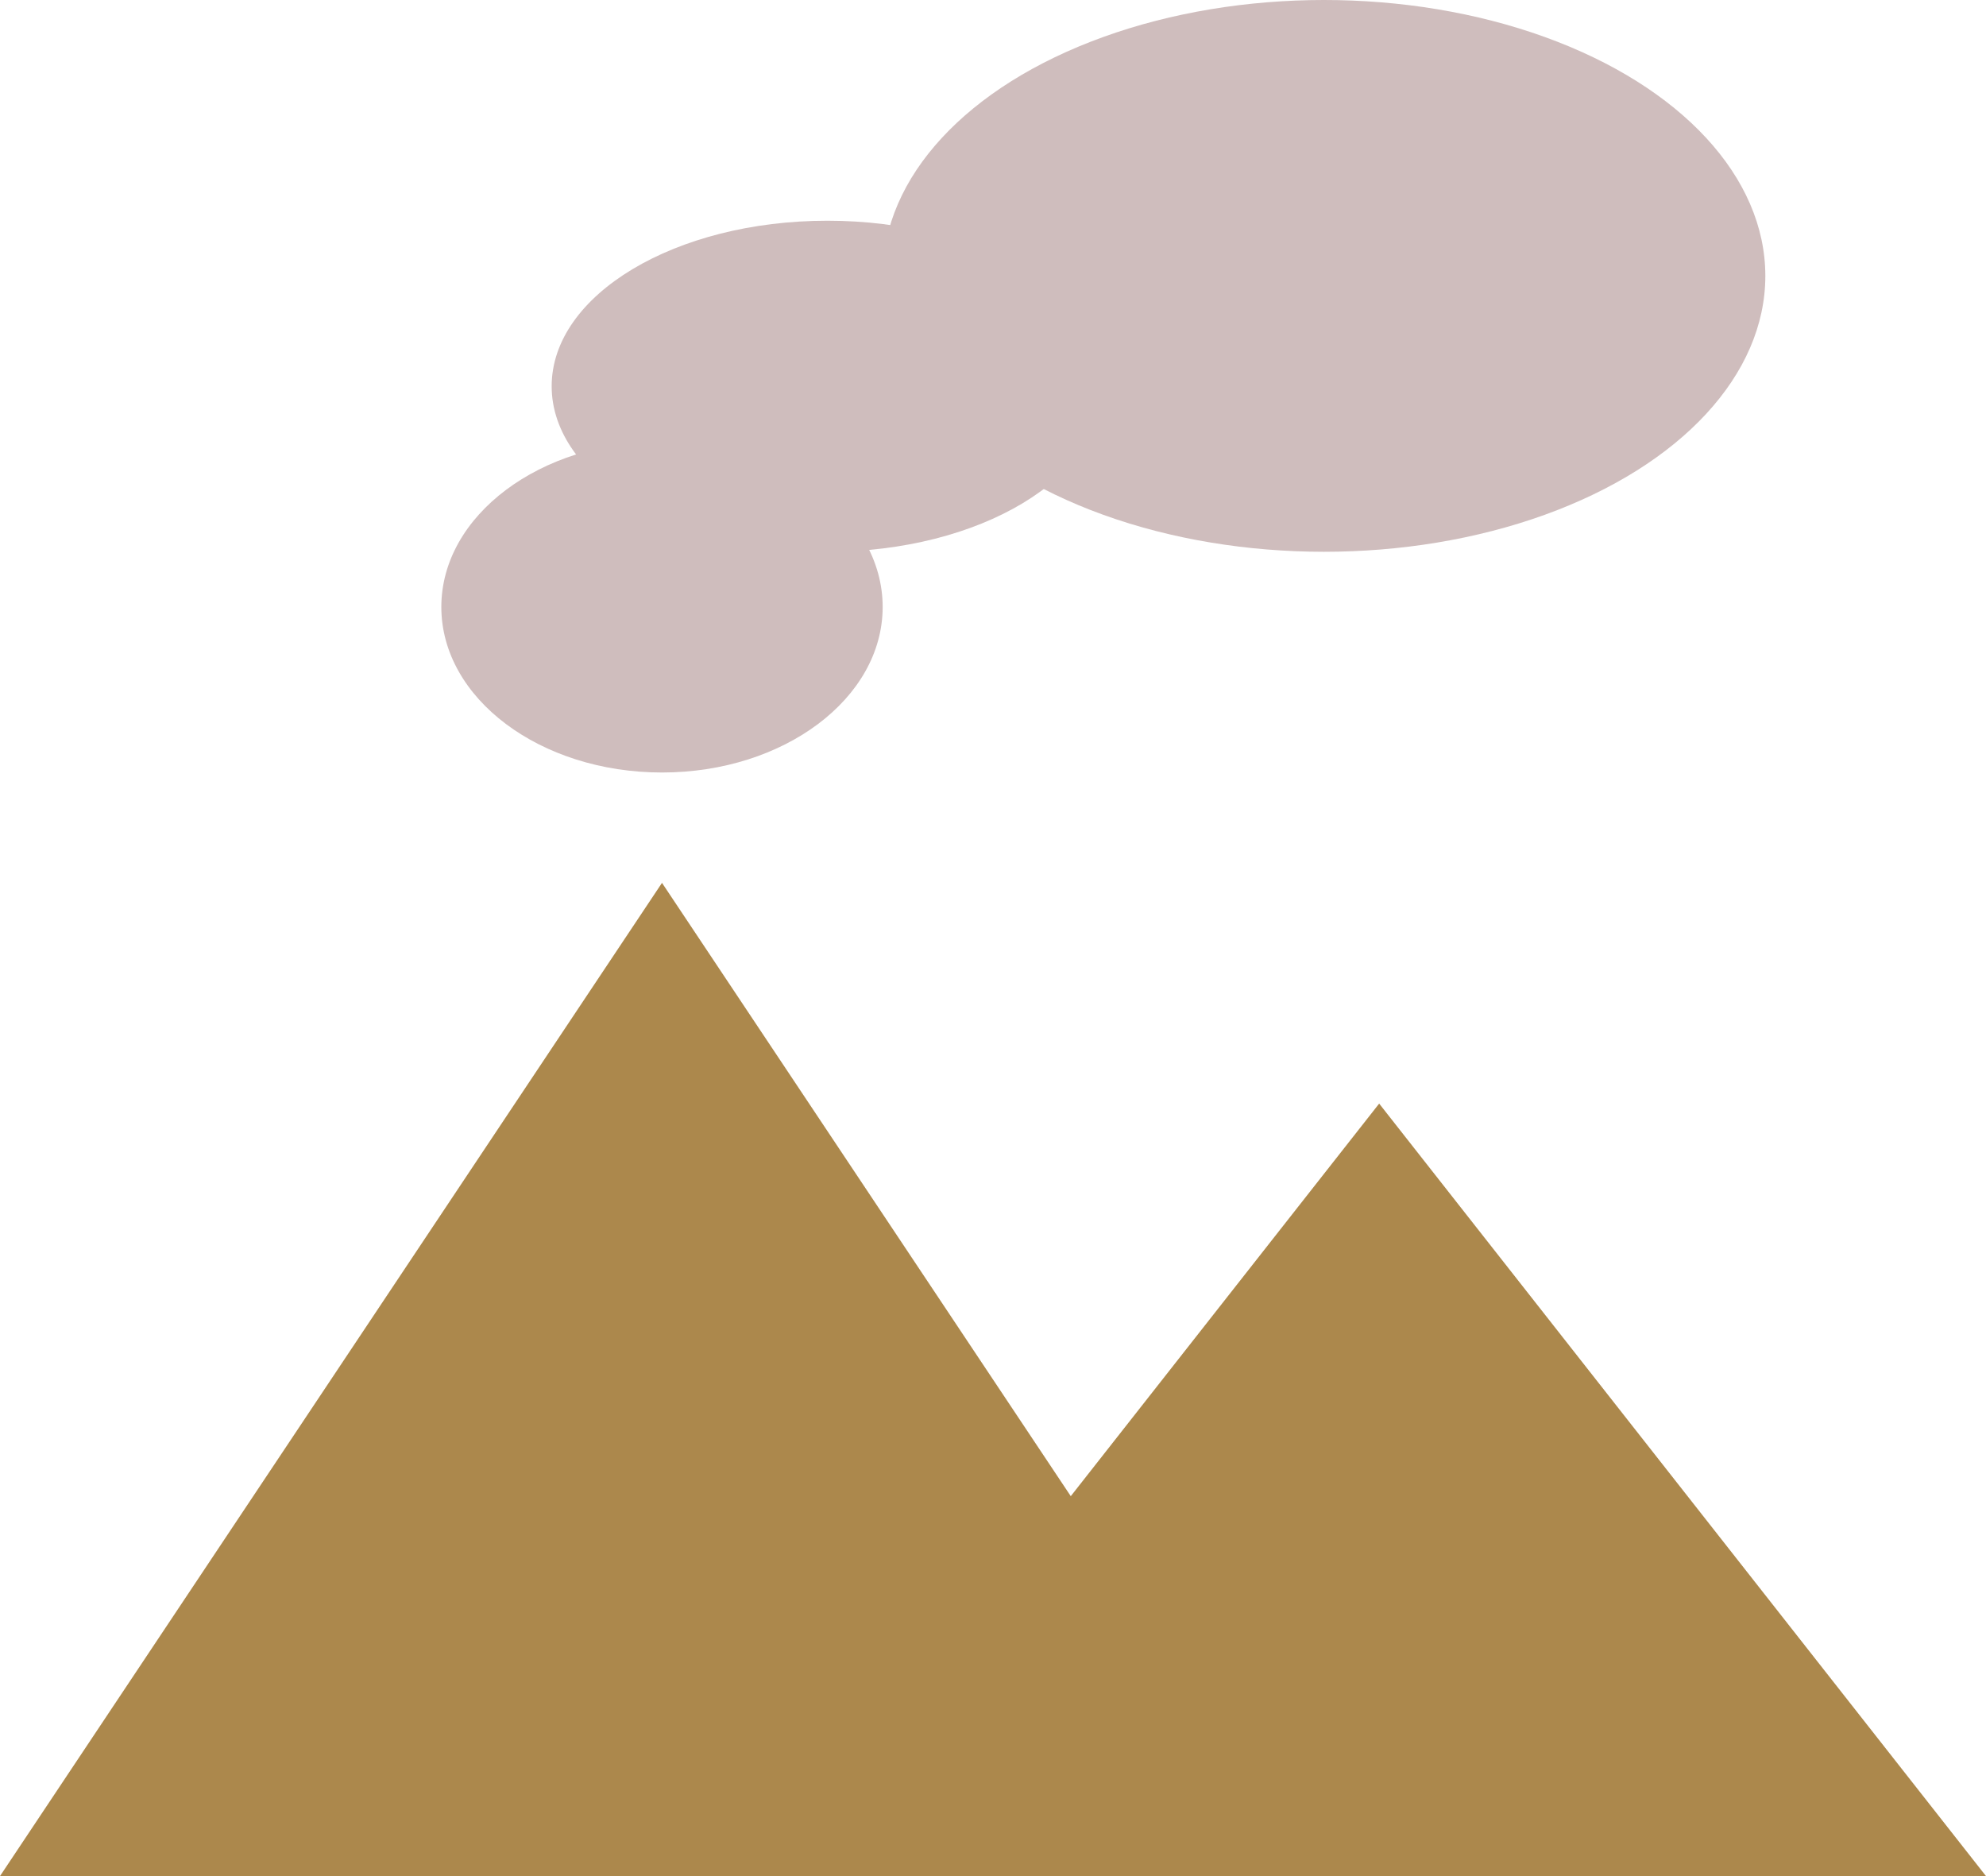
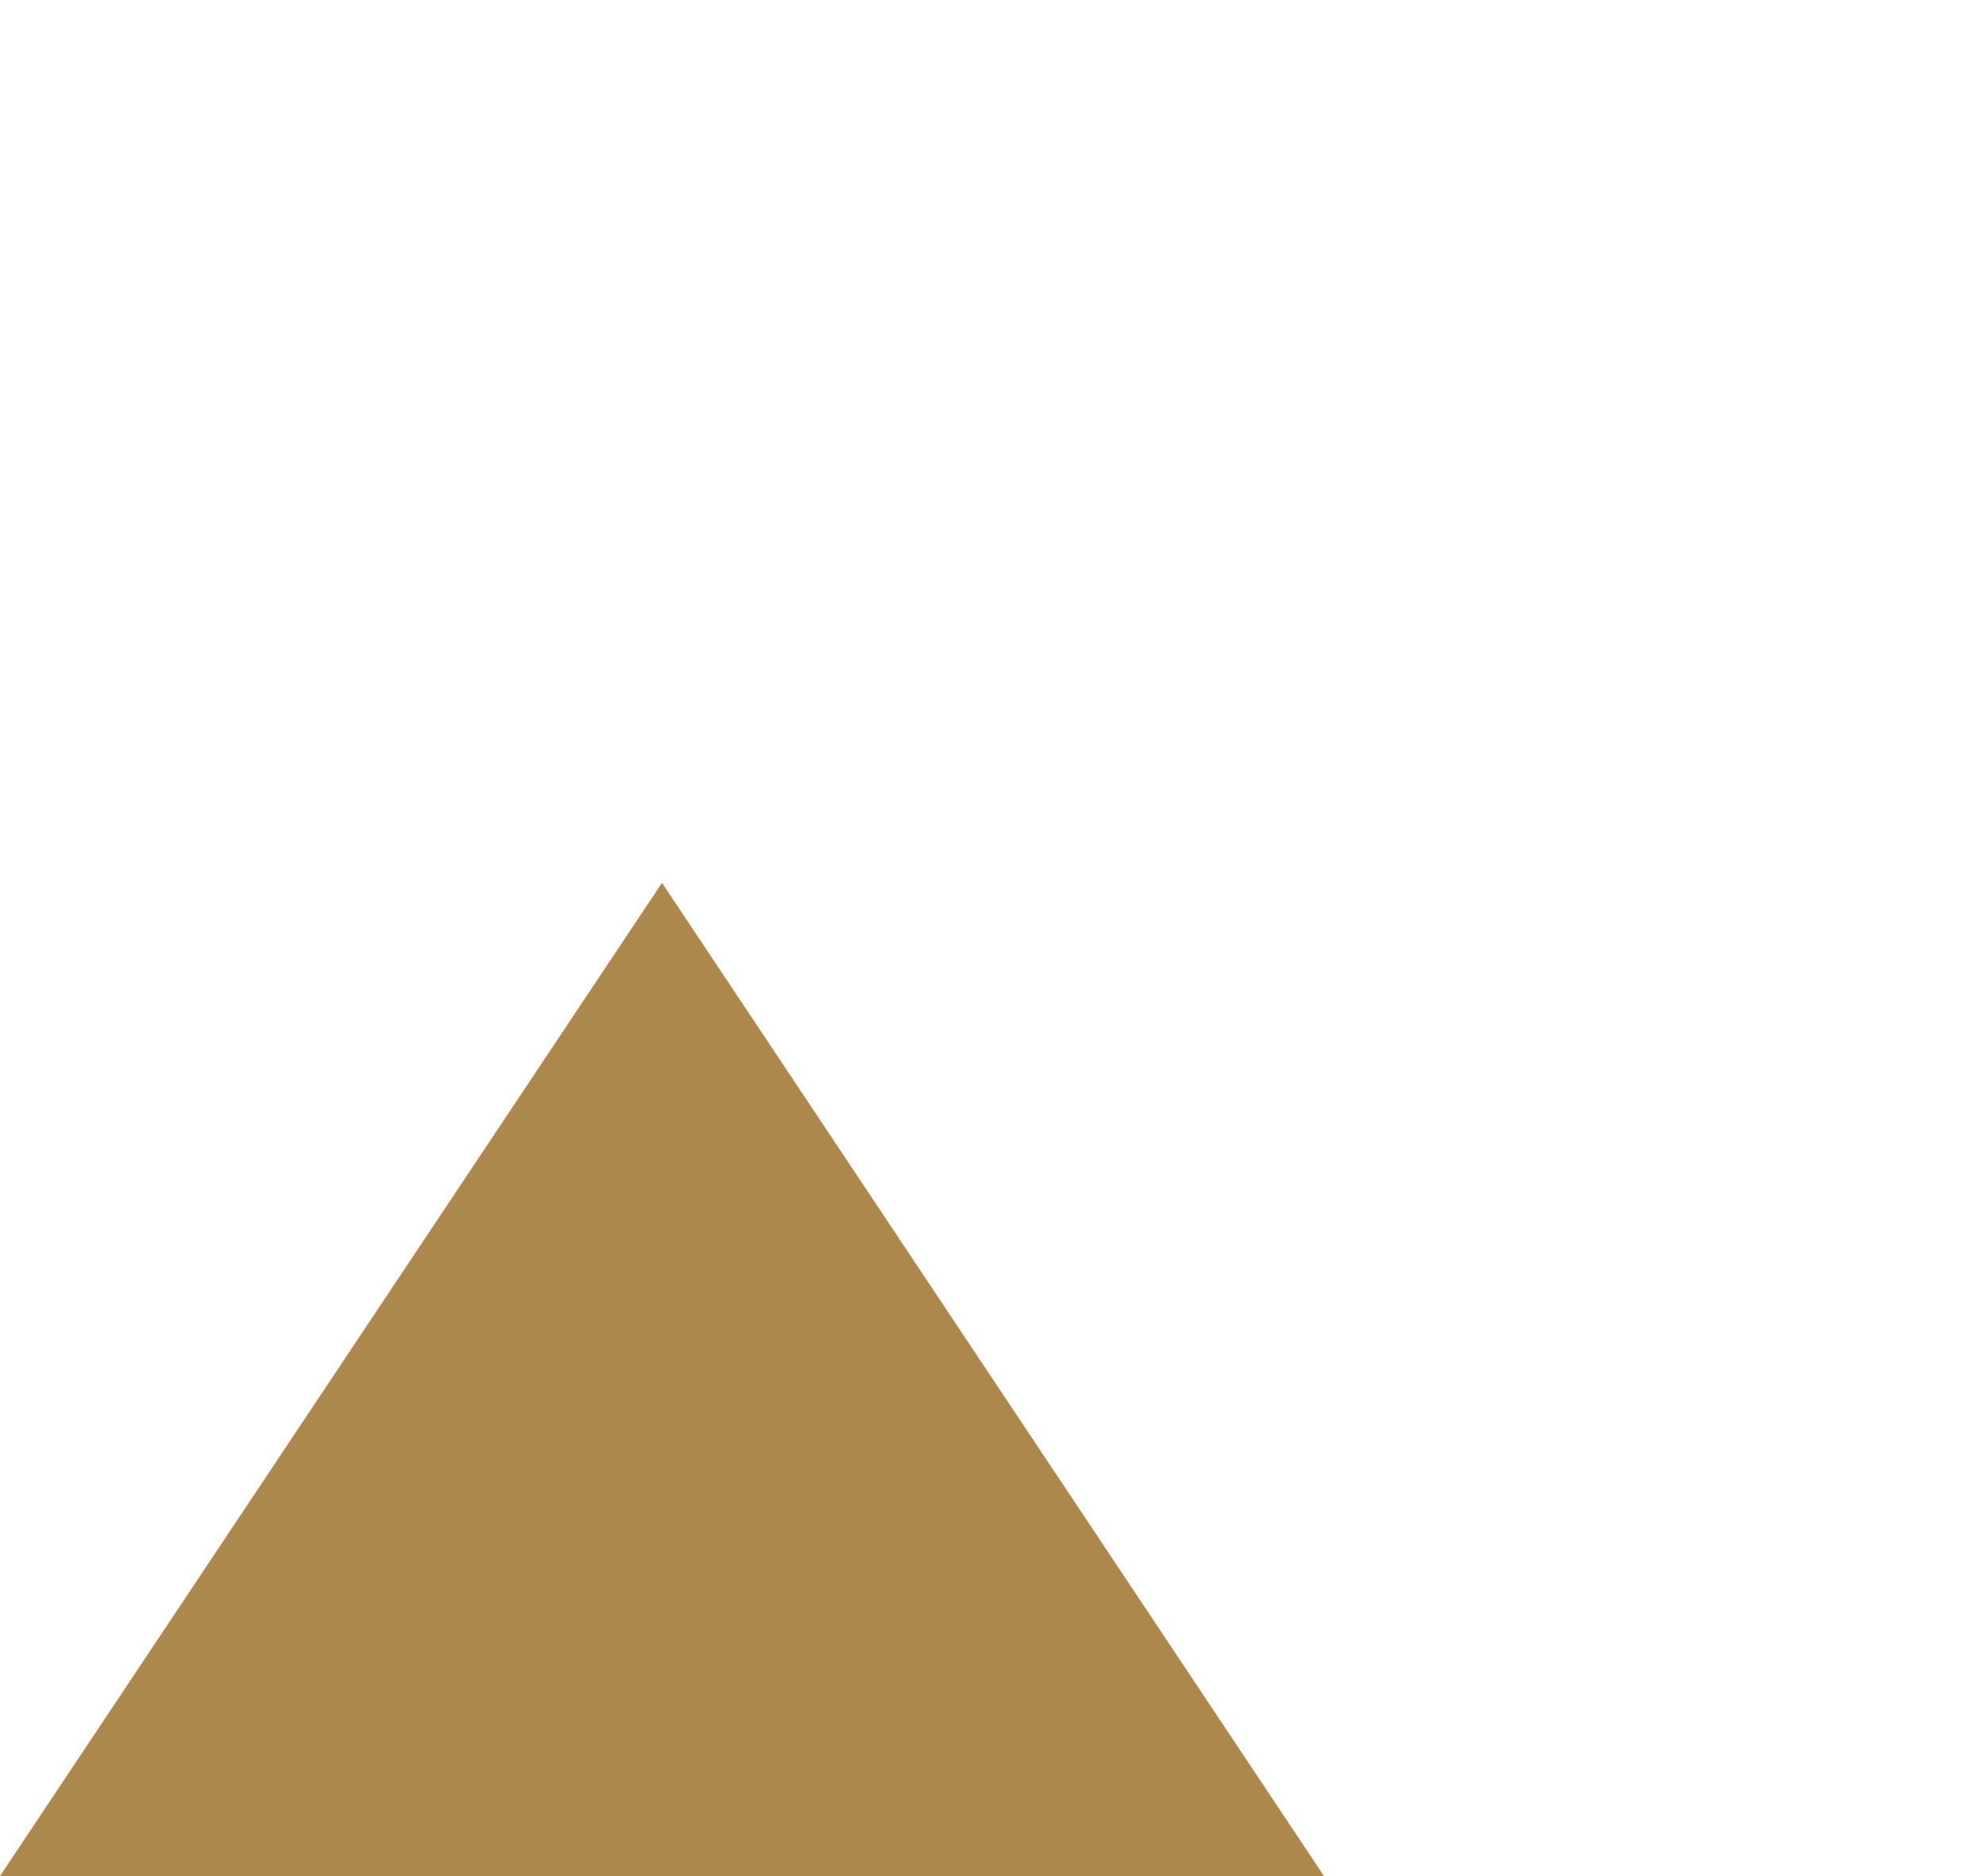
<svg xmlns="http://www.w3.org/2000/svg" id="レイヤー_1" viewBox="0 0 18 17">
  <style>.st0,.st1{fill-rule:evenodd;clip-rule:evenodd;fill:#ac884c}.st1{fill:#cfbdbd}</style>
  <path id="Triangle-6" class="st0" d="M6 8l6 9H0z" />
-   <path class="st0" d="M12.5 10l5.5 7H7z" />
-   <ellipse id="Oval-19" class="st1" cx="6" cy="5.5" rx="2" ry="1.5" />
-   <ellipse class="st1" cx="7.5" cy="3.5" rx="2.5" ry="1.5" />
-   <ellipse class="st1" cx="12" cy="2.5" rx="4" ry="2.5" />
</svg>